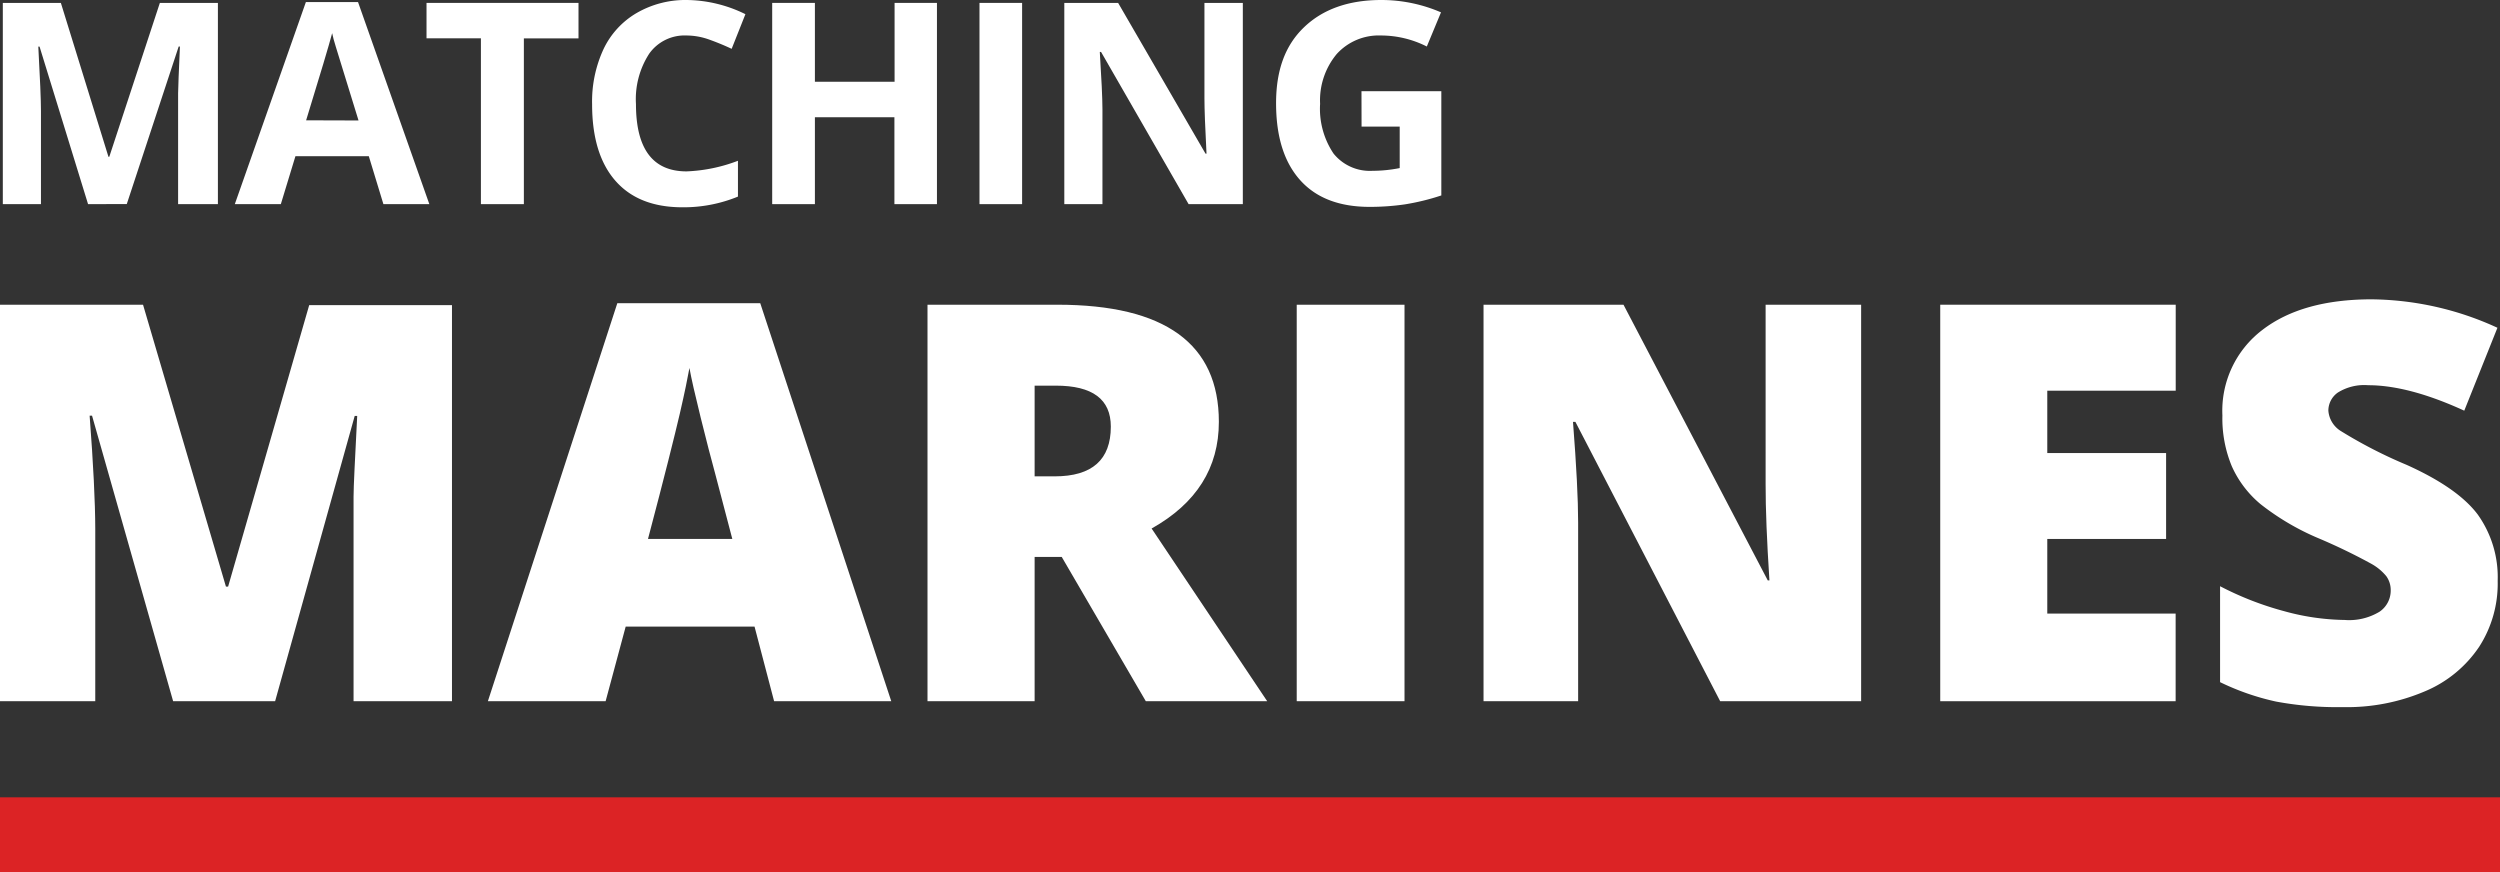
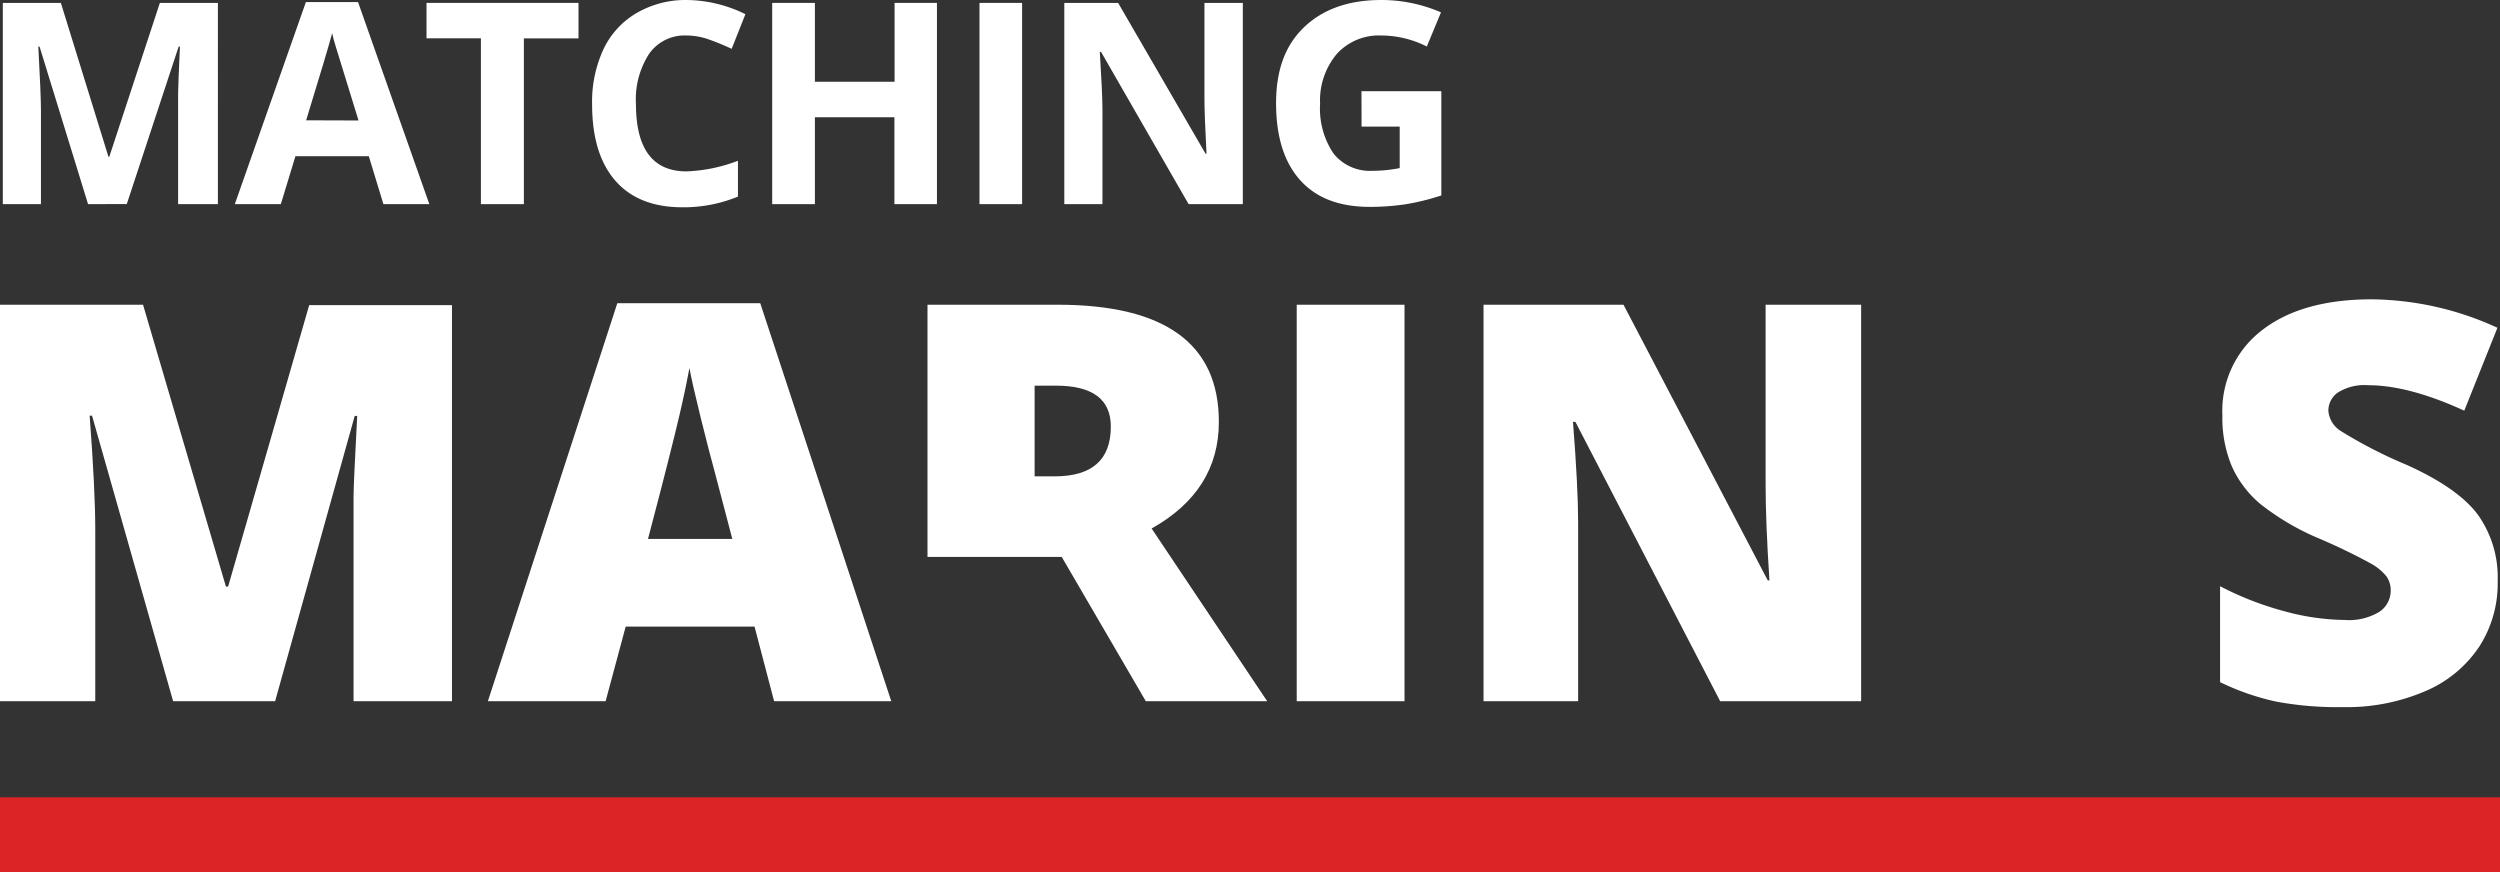
<svg xmlns="http://www.w3.org/2000/svg" viewBox="0 0 301.51 105.19">
  <rect x="0" y="0" width="301.51" height="105.19" fill="#333333" stroke="none" />
  <defs>
    <style>.cls-1{fill:#fff;}.cls-2{fill:#dc2325;}</style>
  </defs>
  <g id="Layer_2" data-name="Layer 2">
    <g id="Laag_1" data-name="Laag 1">
      <path class="cls-1" d="M10.62,24.62l-5.85-19H4.62c.21,3.87.32,6.46.32,7.75V24.62H.34V.35h7l5.74,18.56h.1L19.28.35h7V24.62h-4.8V13.13c0-.54,0-1.17,0-1.87s.09-2.59.22-5.65h-.15l-6.26,19Z" />
      <path class="cls-1" d="M46.24,24.62l-1.76-5.78H35.63l-1.76,5.78H28.32L36.89.25h6.29l8.6,24.37Zm-3-10.09Q40.8,6.67,40.5,5.64C40.29,5,40.15,4.42,40.06,4q-.56,2.12-3.14,10.51Z" />
      <path class="cls-1" d="M63.18,24.62H58v-20H51.44V.35H69.77V4.63H63.18Z" />
      <path class="cls-1" d="M82.79,4.28A5.23,5.23,0,0,0,78.3,6.47a10.08,10.08,0,0,0-1.6,6.08q0,8.11,6.09,8.12A19.37,19.37,0,0,0,89,19.39v4.32A17.25,17.25,0,0,1,82.31,25q-5.3,0-8.1-3.21t-2.8-9.22a15,15,0,0,1,1.37-6.63,10,10,0,0,1,4-4.37A11.74,11.74,0,0,1,82.79,0,16.34,16.34,0,0,1,89.9,1.71L88.24,5.89c-.91-.43-1.82-.8-2.74-1.13A8.2,8.2,0,0,0,82.79,4.28Z" />
      <path class="cls-1" d="M113,24.62h-5.13V14.14H98.28V24.62H93.13V.35h5.15V9.86h9.61V.35H113Z" />
      <path class="cls-1" d="M118.13,24.62V.35h5.14V24.62Z" />
      <path class="cls-1" d="M149.89,24.62h-6.54L132.79,6.26h-.15q.31,4.86.32,6.94V24.62h-4.6V.35h6.49l10.54,18.18h.12q-.25-4.74-.25-6.69V.35h4.63Z" />
      <path class="cls-1" d="M164.2,11h9.63V23.57a27.64,27.64,0,0,1-4.41,1.08,29.46,29.46,0,0,1-4.23.3c-3.66,0-6.46-1.07-8.39-3.23s-2.9-5.24-2.9-9.27,1.12-7,3.37-9.16S162.61,0,166.59,0a18.1,18.1,0,0,1,7.2,1.49l-1.71,4.12a12.27,12.27,0,0,0-5.53-1.33,6.84,6.84,0,0,0-5.34,2.24,8.72,8.72,0,0,0-2,6,9.68,9.68,0,0,0,1.62,6,5.62,5.62,0,0,0,4.7,2.08,16.82,16.82,0,0,0,3.28-.33V15.27h-4.6Z" />
      <path class="cls-1" d="M20.88,84.57,11.1,50.13h-.29q.67,8.79.68,13.67V84.57H0V36.75H17.25l10,34h.26l9.78-33.95H54.51V84.57H42.64v-21c0-1.09,0-2.3,0-3.63s.18-4.59.44-9.78h-.3L33.18,84.57Z" />
      <path class="cls-1" d="M93.36,84.57l-2.36-9H75.46l-2.42,9H58.84l15.61-48H91.69l15.8,48ZM88.32,65l-2.06-7.85q-.72-2.61-1.75-6.77t-1.36-6c-.2,1.12-.58,3-1.16,5.5S80.13,57.51,78.15,65Z" />
-       <path class="cls-1" d="M124.78,67.17v17.4H111.86V36.75h15.67Q147,36.75,147,50.88q0,8.31-8.11,12.86l13.94,20.83H138.19l-10.14-17.4Zm0-9.72h2.42q6.77,0,6.77-6c0-3.3-2.21-4.94-6.64-4.94h-2.55Z" />
+       <path class="cls-1" d="M124.78,67.17H111.86V36.75h15.67Q147,36.75,147,50.88q0,8.31-8.11,12.86l13.94,20.83H138.19l-10.14-17.4Zm0-9.72h2.42q6.77,0,6.77-6c0-3.3-2.21-4.94-6.64-4.94h-2.55Z" />
      <path class="cls-1" d="M156.39,84.57V36.75h13V84.57Z" />
      <path class="cls-1" d="M224.46,84.57h-17L190,50.88h-.29q.62,7.95.62,12.14V84.57H178.92V36.75H195.8L213.2,70h.2q-.47-7.23-.46-11.61V36.75h11.52Z" />
-       <path class="cls-1" d="M262.39,84.57H234V36.75h28.4V47.12H246.91v7.52h14.33V65H246.91v9h15.48Z" />
      <path class="cls-1" d="M301.23,70.05A14.06,14.06,0,0,1,299,78a14.69,14.69,0,0,1-6.51,5.36,24,24,0,0,1-10,1.92,40.17,40.17,0,0,1-8-.67,30,30,0,0,1-6.74-2.34V70.7a37.82,37.82,0,0,0,7.69,3,28.6,28.6,0,0,0,7.33,1.07,7.09,7.09,0,0,0,4.22-1,3.08,3.08,0,0,0,1.34-2.57,2.86,2.86,0,0,0-.54-1.72A6.33,6.33,0,0,0,286,68a69.91,69.91,0,0,0-6.37-3.08,30.32,30.32,0,0,1-7-4.12,12.65,12.65,0,0,1-3.47-4.58,15.06,15.06,0,0,1-1.13-6.12,12.24,12.24,0,0,1,4.81-10.3q4.8-3.7,13.21-3.7a37.07,37.07,0,0,1,15.15,3.43l-4,10q-6.7-3.07-11.58-3.07a6,6,0,0,0-3.66.88,2.66,2.66,0,0,0-1.15,2.19A3.17,3.17,0,0,0,282.34,52a56.08,56.08,0,0,0,7.9,4.06q6.18,2.78,8.59,6A13,13,0,0,1,301.23,70.05Z" />
      <rect class="cls-2" y="96.16" width="301.51" height="9.04" />
    </g>
  </g>
</svg>